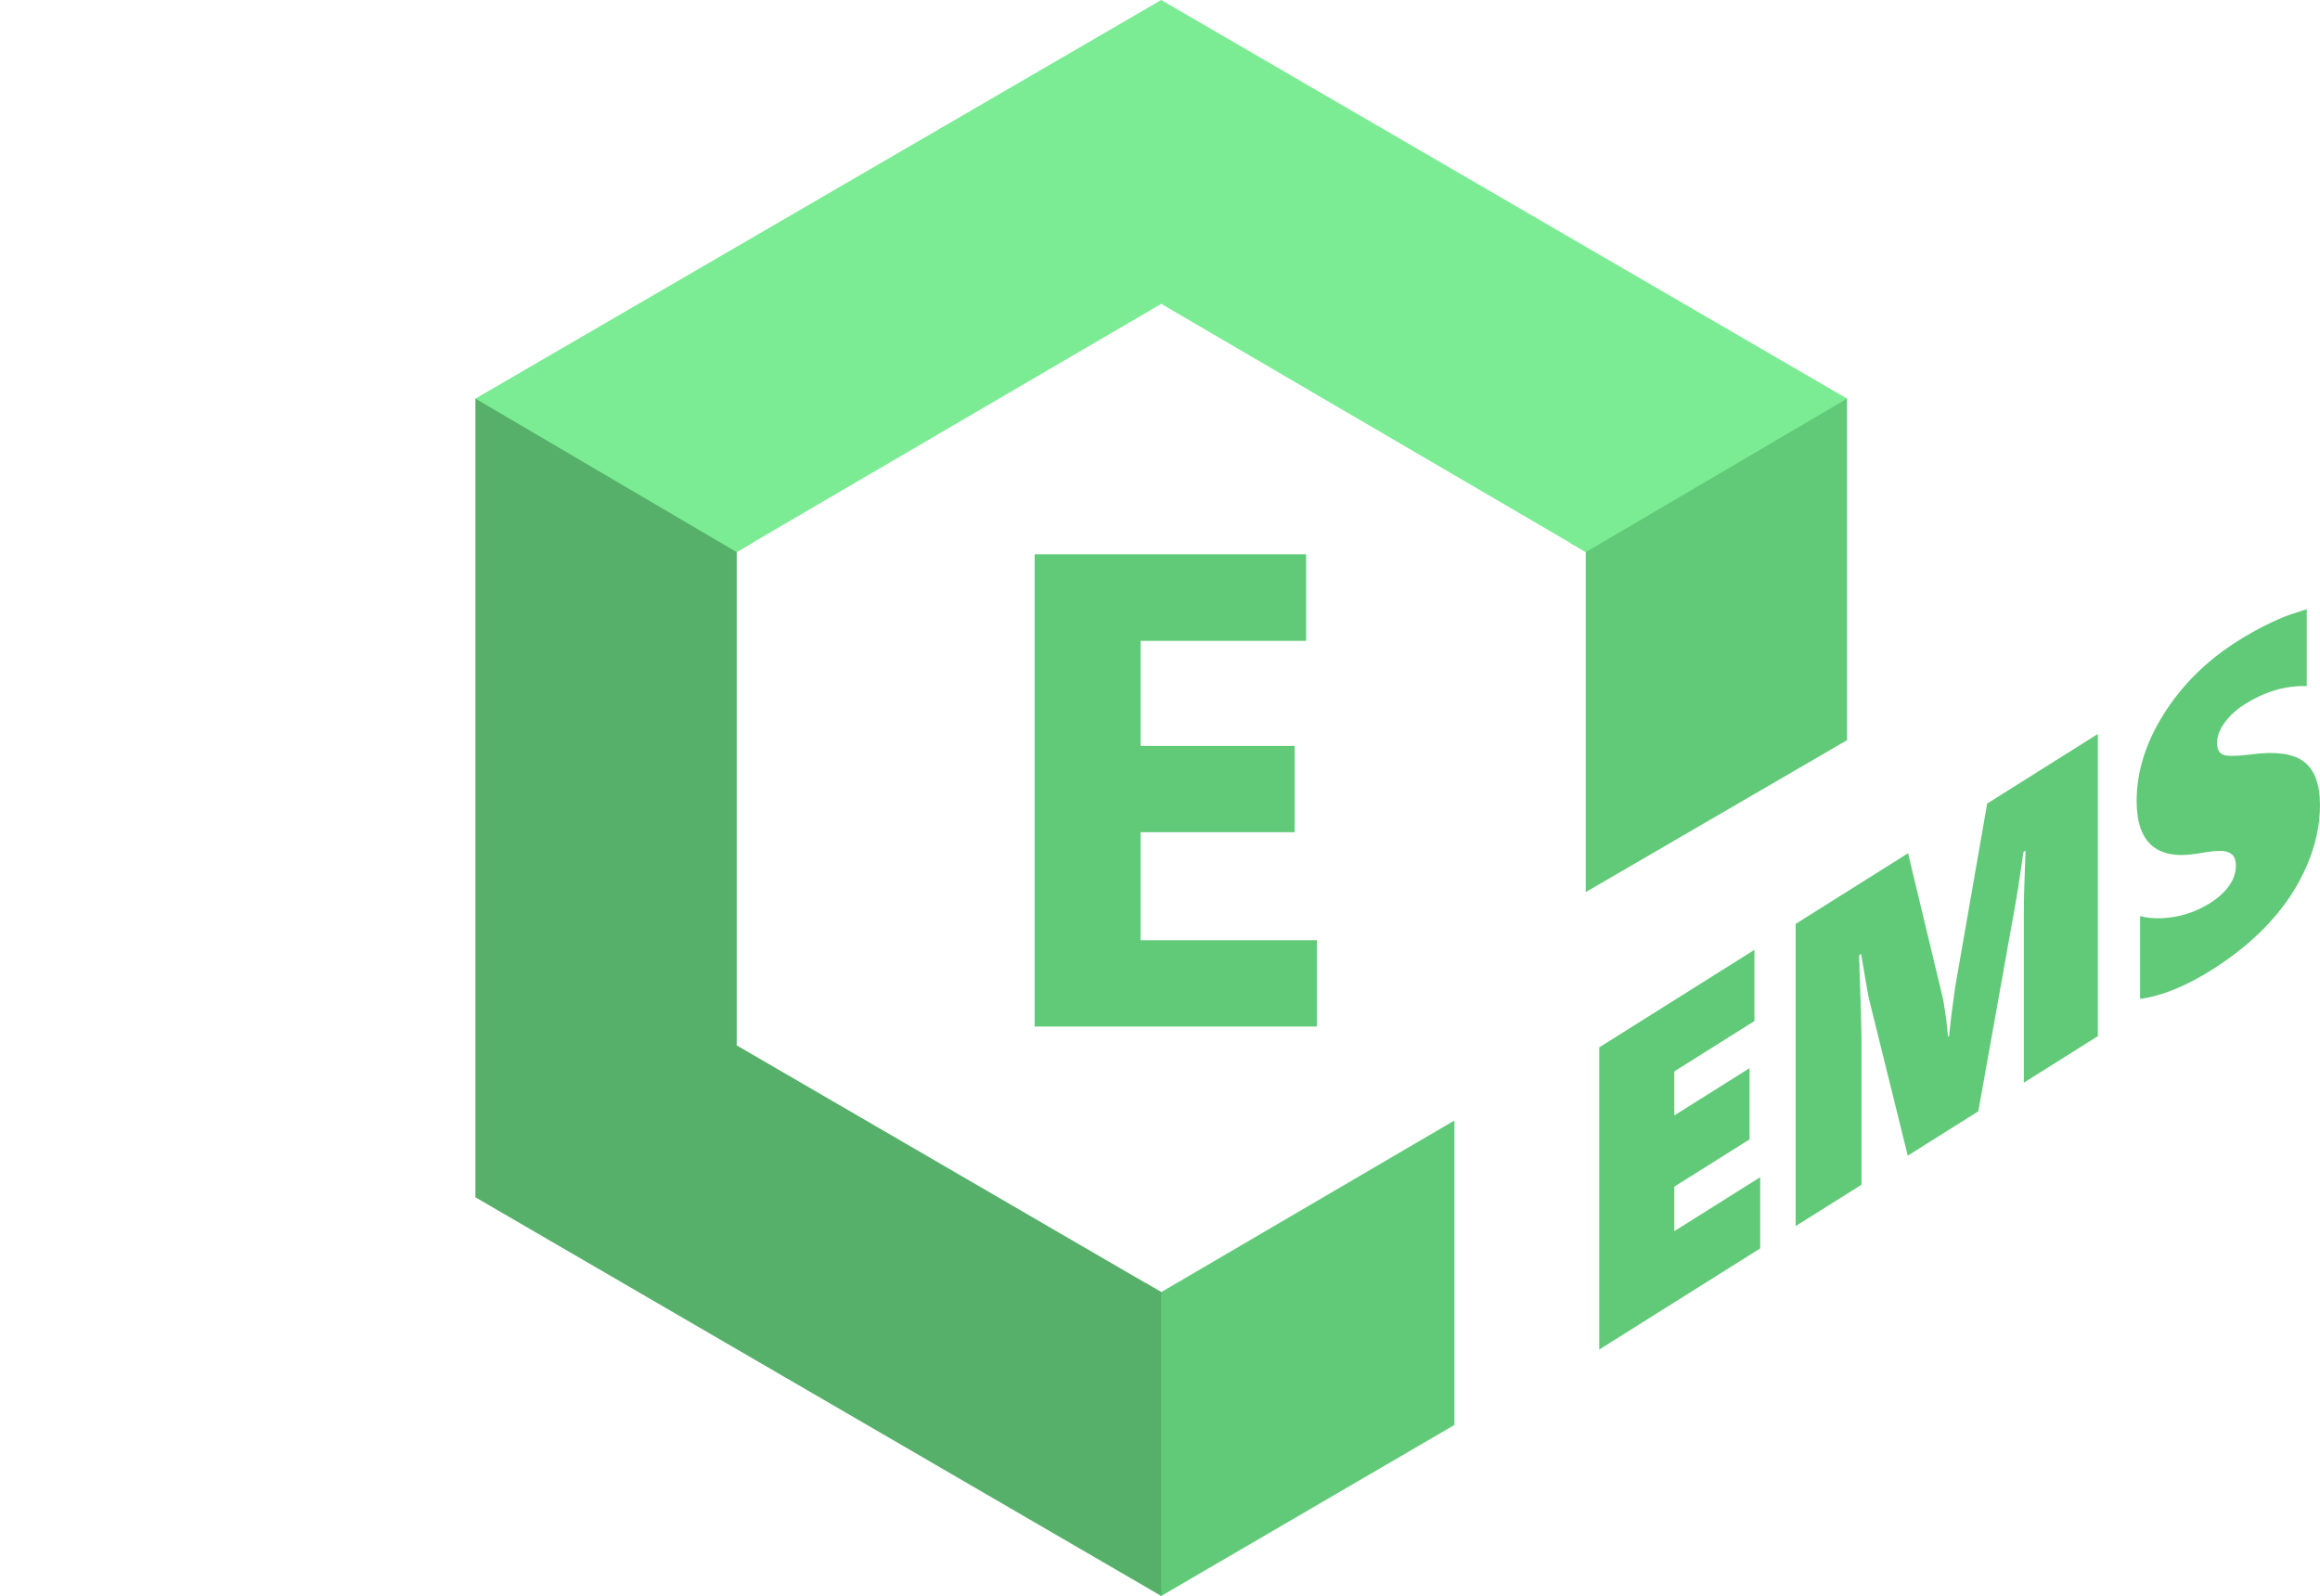
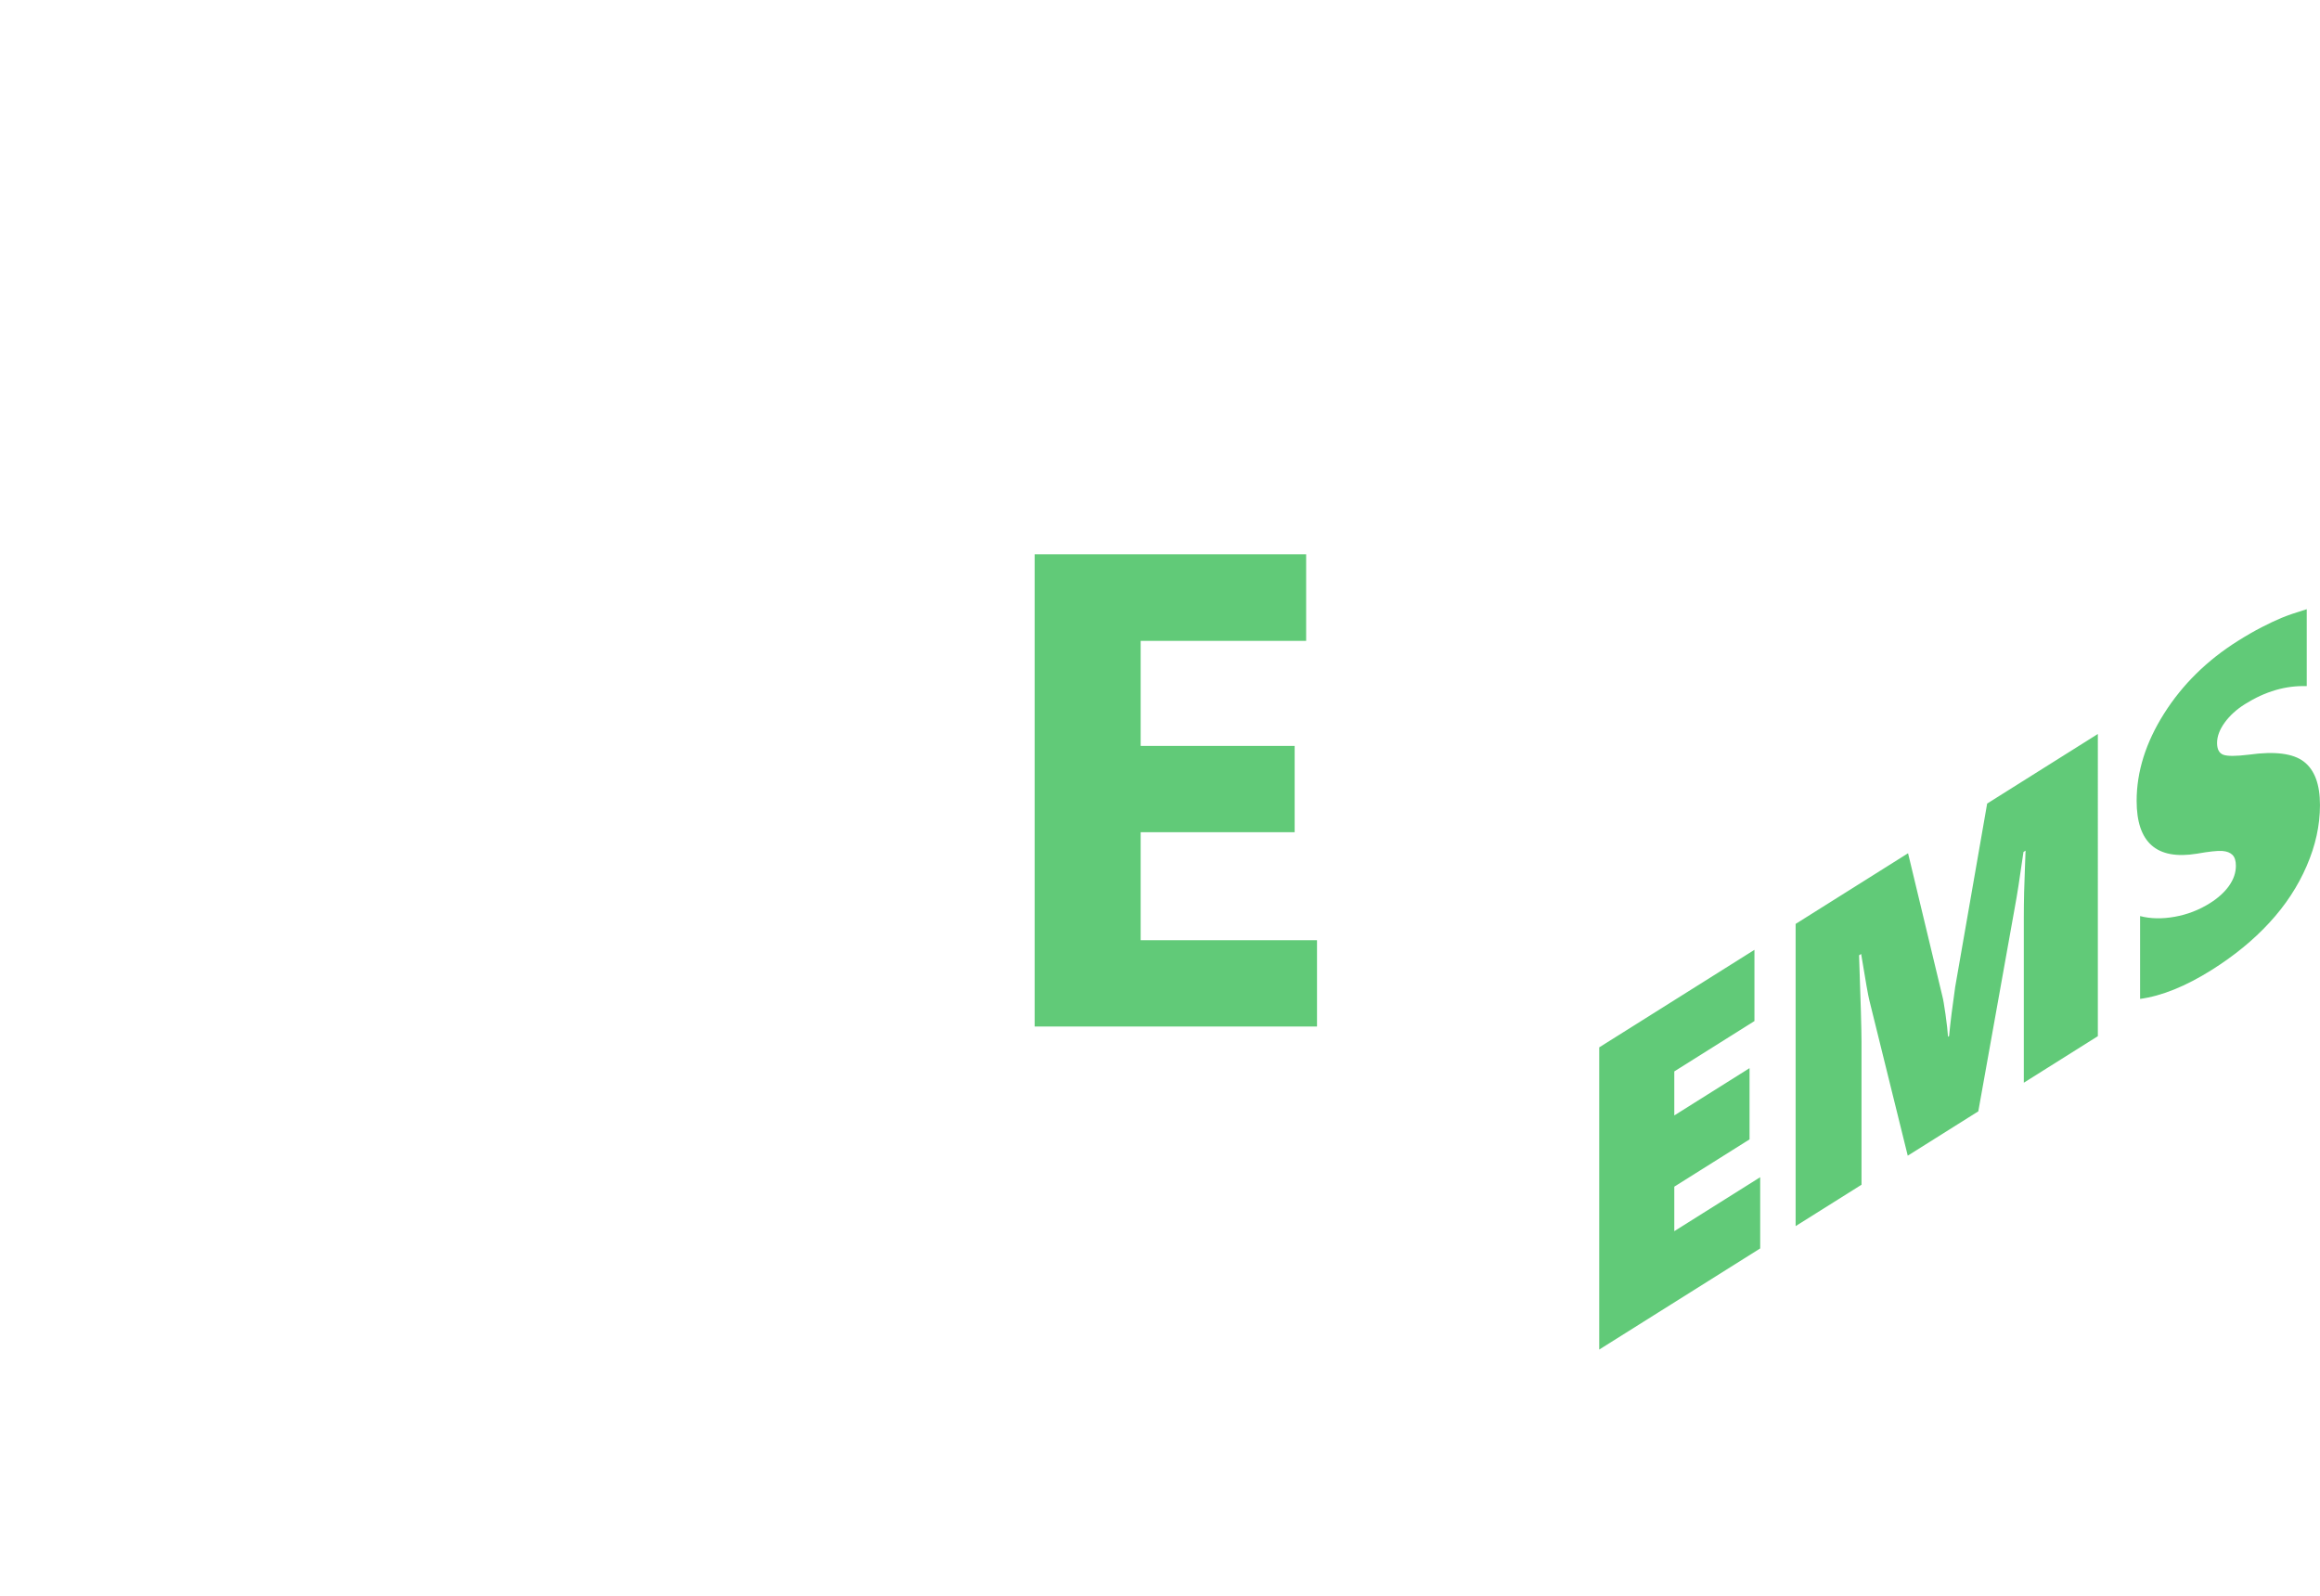
<svg xmlns="http://www.w3.org/2000/svg" version="1.1" id="Layer_1" x="0px" y="0px" width="87.212px" height="60px" viewBox="0 0 87.212 60" enable-background="new 0 0 87.212 60" xml:space="preserve">
  <g>
    <g>
-       <path fill="#61CA78" d="M43.055,48.229c0.027,4.626,0.064,8.835,0.106,10.722C43.177,59.622,43.652,60,43.652,60l11.021-6.428    V42.126l-11.021,6.451L43.055,48.229z M67.757,15.475c-1.793,0.983-5.103,2.863-8.726,4.938l0.58,0.339v12.786l9.823-5.712V14.987    C69.435,14.987,68.622,15,67.757,15.475z" />
-     </g>
+       </g>
  </g>
-   <path fill-rule="evenodd" clip-rule="evenodd" fill="#56B06A" d="M27.694,20.751v18.55l15.958,9.275V60L17.871,45.013V14.987  c0,0,1.206-0.033,2.955,0.994c1.896,1.114,4.602,2.703,7.493,4.405L27.694,20.751z" />
-   <path fill-rule="evenodd" clip-rule="evenodd" fill="#7BEC94" d="M59.611,20.751l-15.959-9.328l-15.958,9.328v0.006l-9.823-5.771  L43.652,0l25.782,14.986l-9.823,5.771V20.751z" />
  <path fill="#61CA78" d="M49.508,35.347h-6.629v-4.06h5.789v-3.244h-5.789v-3.949H49.1v-3.256H38.894v17.753h10.614V35.347z" />
  <g>
    <g>
      <path fill="#61CA78" d="M62.939,44.613l2.829-1.778v-2.678l-2.829,1.778V40.28l3.013-1.893v-2.678l-5.835,3.667v11.361    l6.051-3.802v-2.678l-3.229,2.029V44.613z M73.498,37.105c-0.104,0.721-0.181,1.336-0.229,1.847l-0.04,0.025    c-0.013-0.203-0.044-0.483-0.094-0.84c-0.051-0.357-0.091-0.589-0.121-0.696l-1.287-5.363L67.5,34.735v11.361l2.477-1.556v-5.356    c0-0.443-0.03-1.534-0.092-3.27l0.078-0.049c0.166,1.016,0.269,1.596,0.308,1.74l1.444,5.843l2.652-1.667l1.378-7.696    c0.074-0.39,0.182-1.075,0.32-2.055l0.079-0.05l-0.02,0.536c-0.031,0.722-0.046,1.375-0.046,1.961v6.228l2.783-1.75V27.594    L74.7,30.21L73.498,37.105z M86.608,28.636c-0.403-0.312-1.091-0.4-2.062-0.265c-0.492,0.061-0.816,0.062-0.971,0.003    s-0.232-0.207-0.232-0.444c0-0.248,0.097-0.504,0.288-0.767s0.444-0.493,0.758-0.69c0.762-0.479,1.537-0.705,2.325-0.678v-2.892    c-0.404,0.123-0.719,0.231-0.943,0.324c-0.225,0.094-0.474,0.211-0.748,0.352c-0.275,0.141-0.575,0.314-0.902,0.519    c-1.158,0.729-2.081,1.638-2.77,2.728s-1.032,2.185-1.032,3.283c0,1.569,0.753,2.231,2.261,1.986    c0.466-0.082,0.785-0.116,0.957-0.103c0.172,0.013,0.3,0.063,0.386,0.15c0.085,0.086,0.127,0.222,0.127,0.407    c0,0.259-0.085,0.509-0.255,0.75c-0.17,0.242-0.409,0.459-0.718,0.654c-0.41,0.258-0.853,0.429-1.327,0.513    c-0.475,0.085-0.908,0.076-1.301-0.026v3.114c0.815-0.111,1.713-0.474,2.693-1.09c0.845-0.531,1.567-1.123,2.168-1.776    c0.602-0.652,1.069-1.363,1.401-2.132c0.334-0.77,0.5-1.532,0.5-2.287C87.212,29.492,87.011,28.948,86.608,28.636z" />
    </g>
  </g>
</svg>